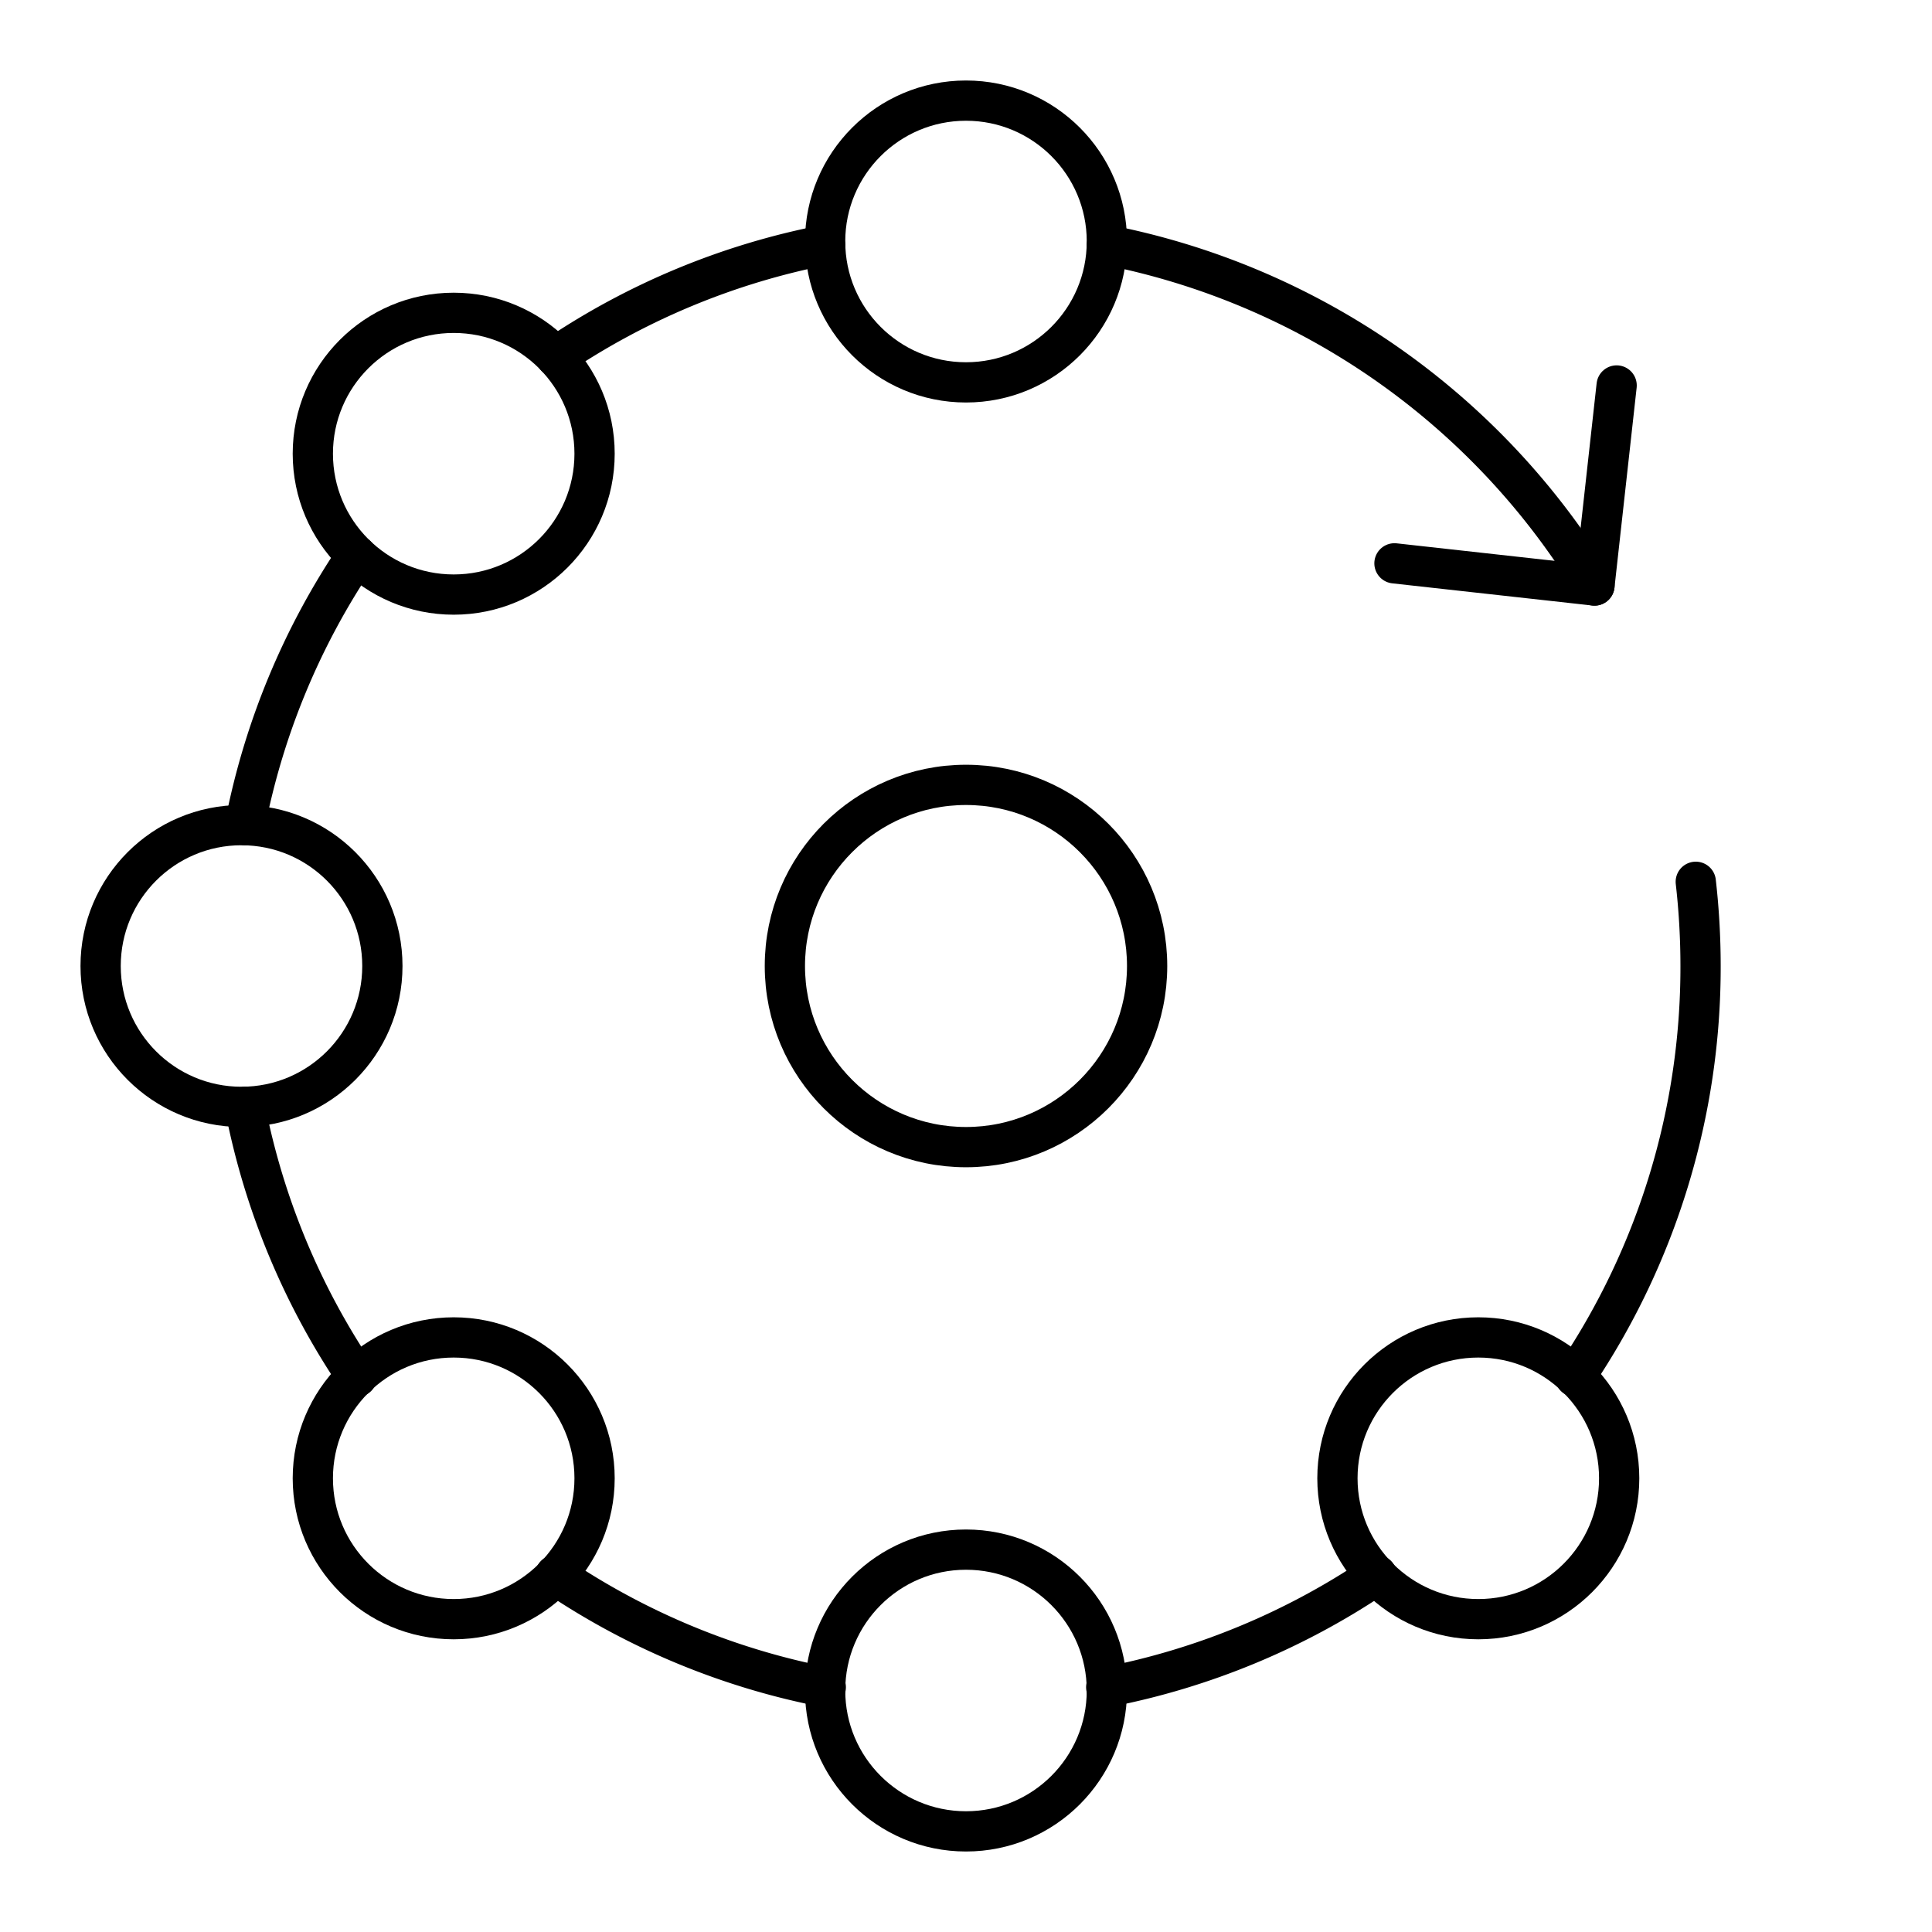
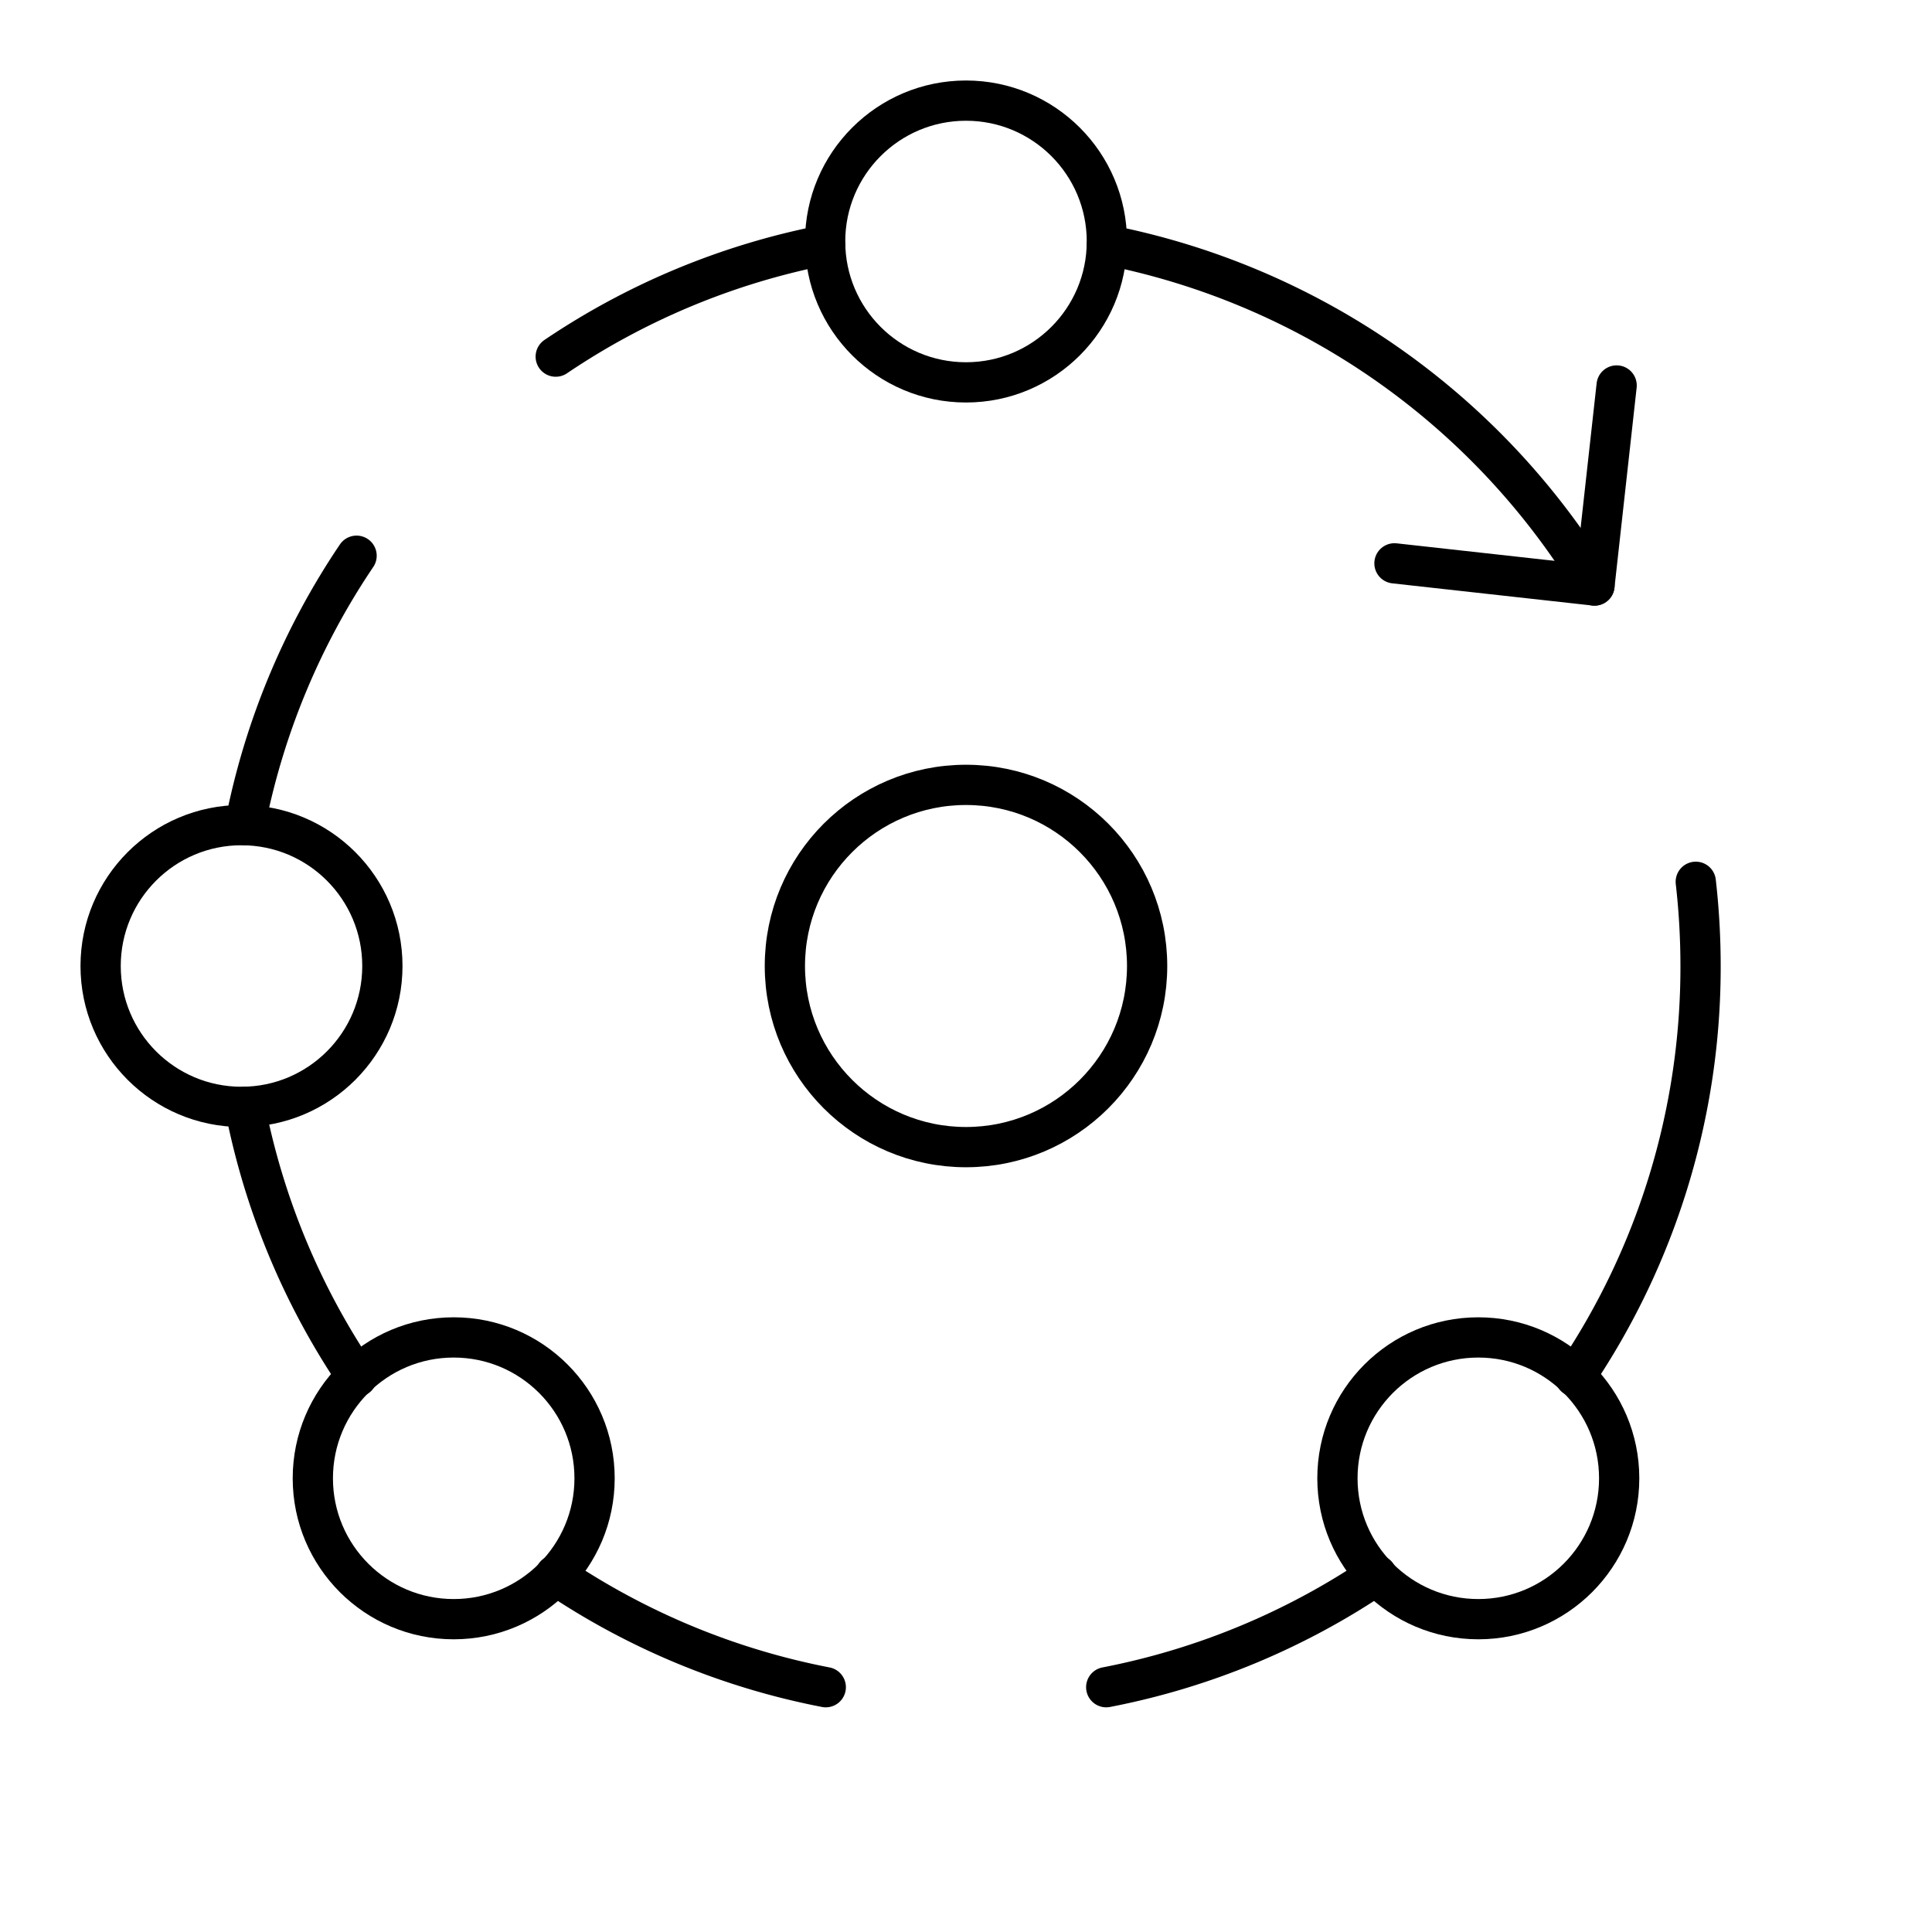
<svg xmlns="http://www.w3.org/2000/svg" width="800px" height="800px" viewBox="0 0 48 48">
  <defs>
    <style>.a{fill:none;stroke:#000000;stroke-linecap:round;stroke-linejoin:round;}</style>
  </defs>
  <circle class="a" cx="24" cy="24" r="4.5" />
  <circle class="a" cx="24" cy="6" r="3.5" />
-   <circle class="a" cx="24" cy="42" r="3.5" />
  <circle class="a" cx="11.272" cy="36.728" r="3.5" />
-   <circle class="a" cx="11.272" cy="11.272" r="3.5" />
  <circle class="a" cx="36.728" cy="36.728" r="3.5" />
  <circle class="a" cx="6" cy="24" r="3.5" />
  <path class="a" d="M27.484,41.918a18.147,18.147,0,0,0,6.721-2.786" />
  <path class="a" d="M13.795,39.132a18.147,18.147,0,0,0,6.721,2.786" />
  <path class="a" d="M6.085,27.499a18.149,18.149,0,0,0,2.783,6.707" />
  <path class="a" d="M8.859,13.807A18.148,18.148,0,0,0,6.085,20.501" />
  <path class="a" d="M20.5,6.085A18.148,18.148,0,0,0,13.807,8.86" />
  <path class="a" d="M39.614,14.547A18.269,18.269,0,0,0,27.499,6.085" />
  <path class="a" d="M39.132,34.205A18.165,18.165,0,0,0,42.25,24a18.455,18.455,0,0,0-.119-2.092" />
  <polyline class="a" points="40.165 9.577 39.614 14.547 34.645 13.996" />
</svg>